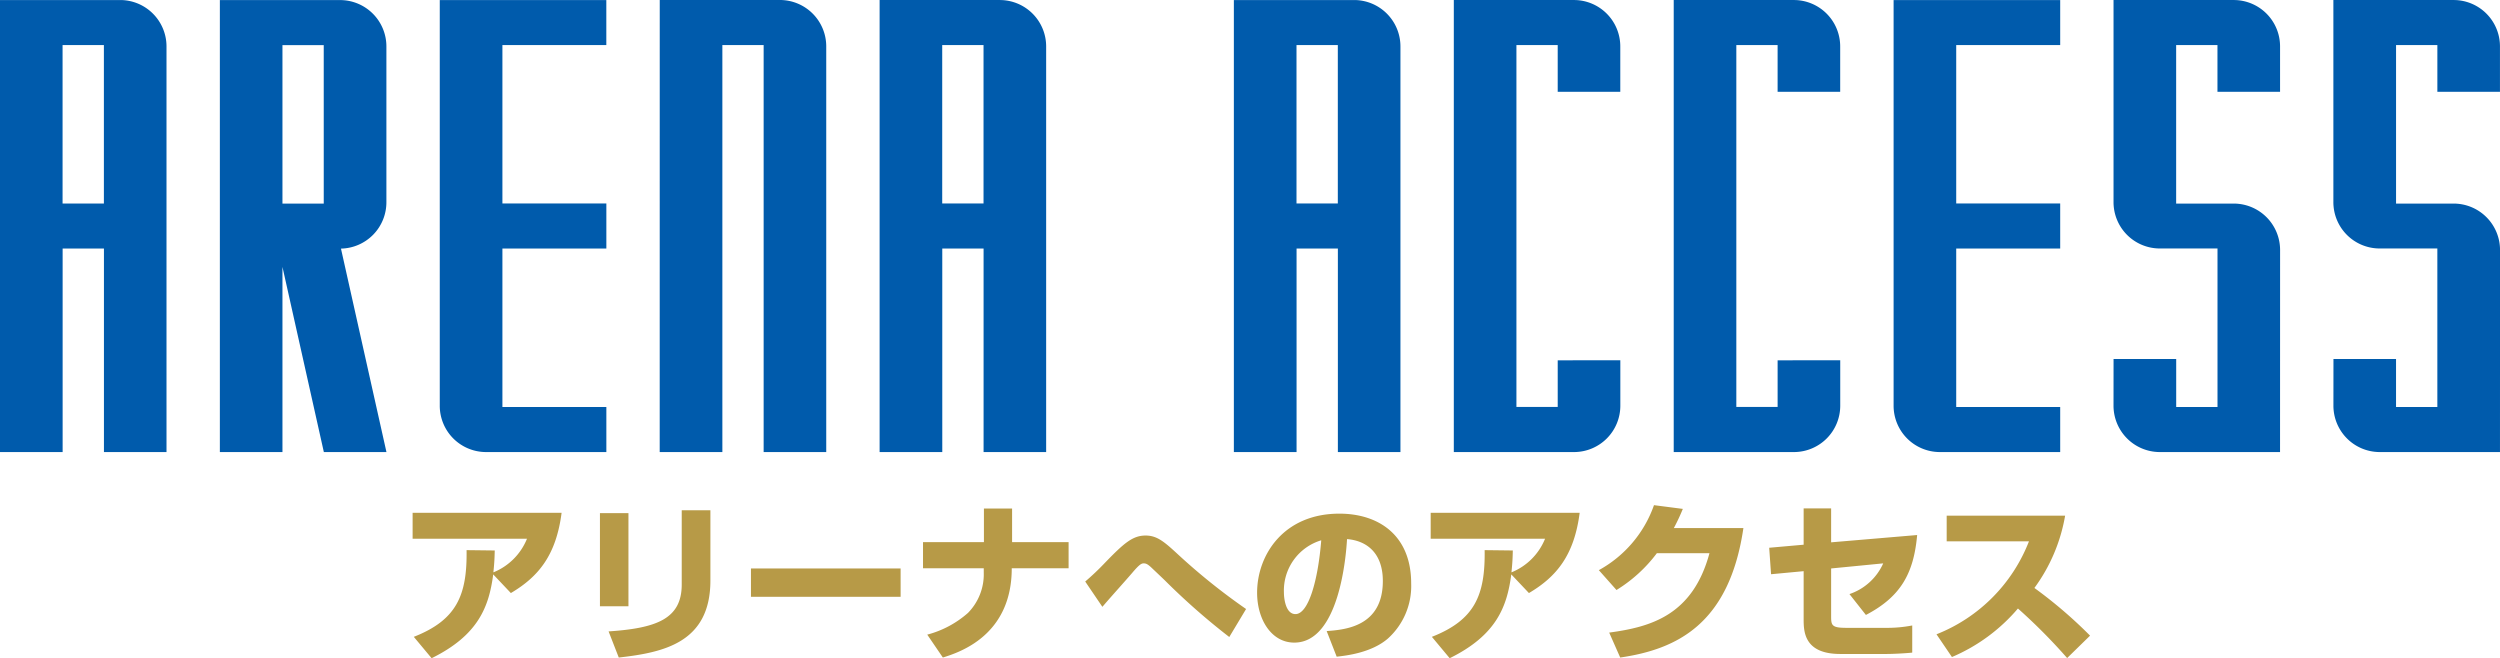
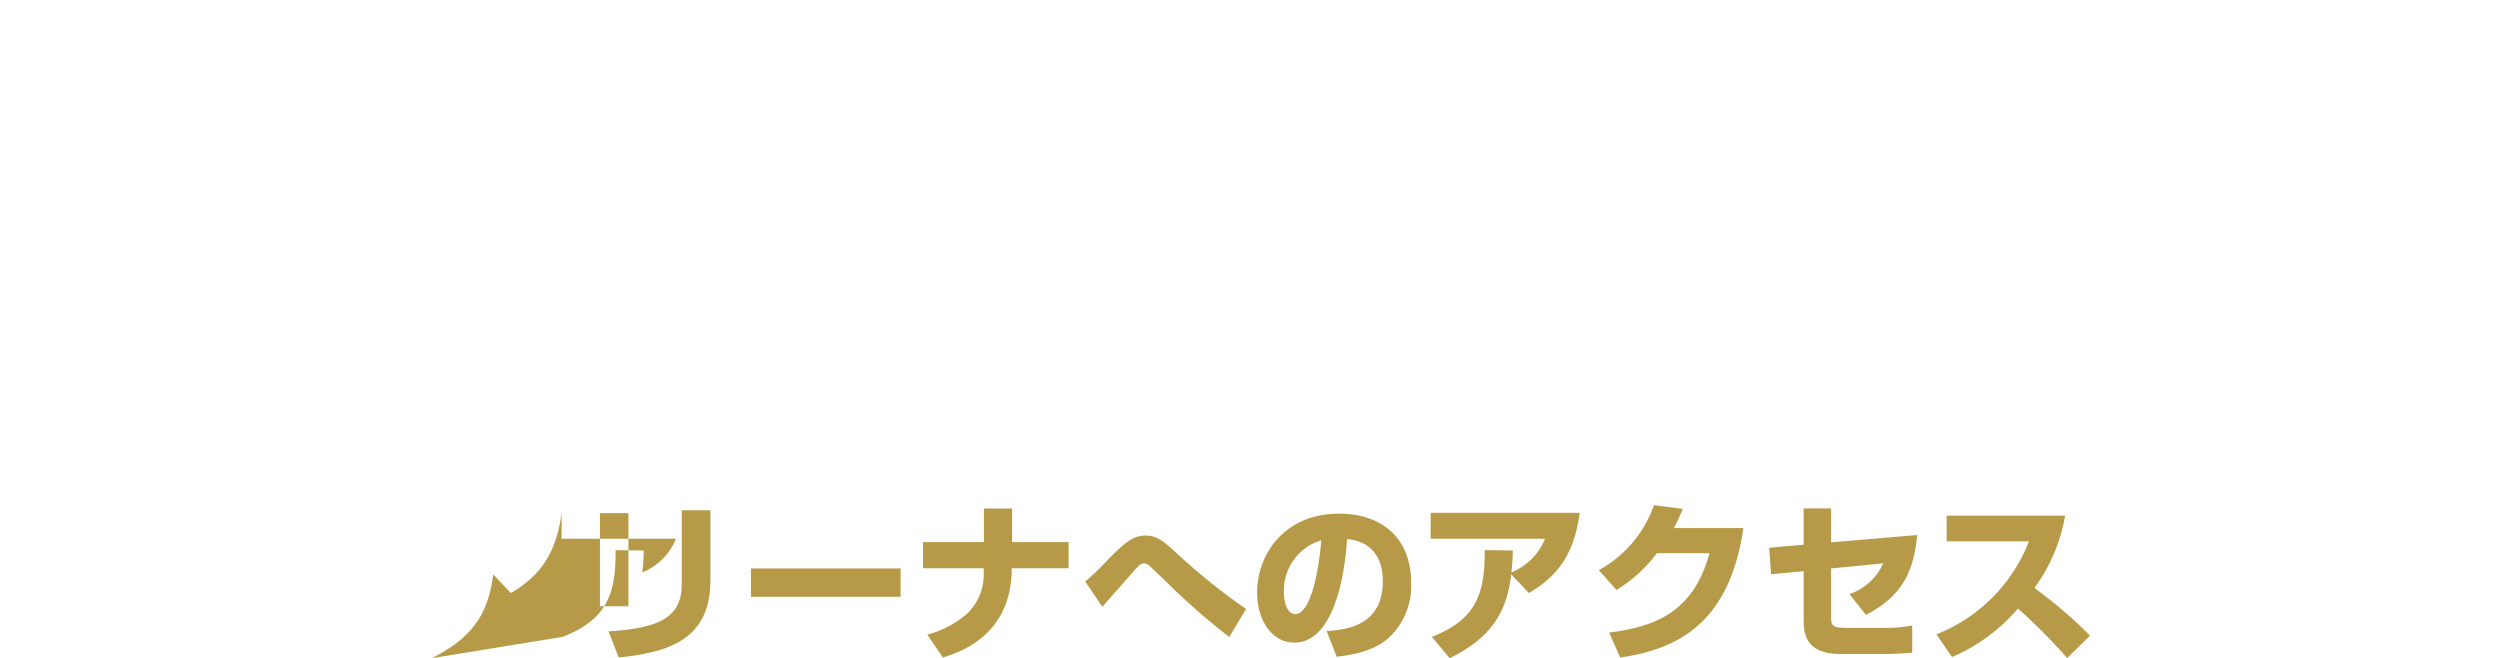
<svg xmlns="http://www.w3.org/2000/svg" id="ttl_arena_access" width="294.675" height="77.584" viewBox="0 0 294.675 77.584">
-   <path id="パス_60773" data-name="パス 60773" d="M-133.1-53.28h-14.239V0h7.386V-23.986h4.869V0h7.375V-47.808A5.468,5.468,0,0,0-133.1-53.28Zm-1.99,23.984h-4.87V-47.969h4.87Zm27.945,5.315a5.461,5.461,0,0,0,5.355-5.489V-47.808a5.464,5.464,0,0,0-5.391-5.467h-14.239V0h7.378V-21.823L-109.163,0h7.379Zm-2.03-5.308h-4.867l0-18.677h4.866Zm33.307-18.685v-5.306H-95.5V-5.494A5.459,5.459,0,0,0-90.11,0C-88.7,0-75.864,0-75.864,0V-5.308H-88.116v-18.68h12.252V-29.3H-88.116V-47.971C-84.124-47.974-75.864-47.974-75.864-47.974Zm20.528-5.31H-69.571L-69.576,0c1.584,0,4.649,0,7.386,0V-47.972h4.866V0h7.378V-47.808A5.467,5.467,0,0,0-55.336-53.284Zm25.92,0H-43.655V0h7.386V-23.986H-31.4V0h7.375V-47.808A5.468,5.468,0,0,0-29.416-53.28ZM-31.406-29.3h-4.87V-47.969h4.87ZM12.344-53.28H-1.9V0H5.491V-23.986H10.36V0h7.375V-47.808A5.468,5.468,0,0,0,12.344-53.28ZM10.354-29.3H5.484V-47.969h4.87ZM36.273-10.815v5.5H31.406V-47.969h4.866v5.505h7.376l0-5.345a5.467,5.467,0,0,0-5.388-5.472H24.026V0h14.24a5.461,5.461,0,0,0,5.388-5.472l0-5.345Zm25.92,0v5.5H57.326V-47.969h4.866v5.505h7.376l0-5.345a5.467,5.467,0,0,0-5.388-5.472H49.946V0h14.24a5.461,5.461,0,0,0,5.388-5.472l0-5.345ZM95.5-47.974v-5.306H75.864V-5.494A5.459,5.459,0,0,0,81.25,0C82.657,0,95.5,0,95.5,0V-5.308H83.244v-18.68H95.5V-29.3H83.244V-47.971C87.236-47.974,95.5-47.974,95.5-47.974Zm20.531,18.685h-6.863V-47.971h4.869v5.507h7.379l0-5.35a5.463,5.463,0,0,0-5.389-5.467h-14.24l0,23.793a5.458,5.458,0,0,0,5.391,5.492h6.864V-5.31h-4.869v-5.661H101.79l-.005,5.5A5.468,5.468,0,0,0,107.176,0h14.238l.006-23.79A5.472,5.472,0,0,0,116.027-29.288Zm25.92,0h-6.863V-47.971h4.869v5.507h7.379l0-5.35a5.463,5.463,0,0,0-5.389-5.467H127.7l0,23.793a5.458,5.458,0,0,0,5.391,5.492h6.864V-5.31h-4.869v-5.661H127.71l-.005,5.5A5.468,5.468,0,0,0,133.1,0h14.238l.006-23.79A5.472,5.472,0,0,0,141.947-29.288Z" transform="translate(147.335 53.284)" fill="#005bac" />
-   <path id="パス_60774" data-name="パス 60774" d="M-96.46,1.3c5.52-2.72,6.76-6.08,7.26-9.88l2.08,2.2c3.32-1.96,5.34-4.52,5.98-9.46H-98.7v3.06h13.48a7.167,7.167,0,0,1-3.96,3.96c.14-1.36.14-1.88.16-2.58l-3.32-.04c.08,5.34-1.18,8.24-6.22,10.22Zm23.2-17.1h-3.36V-4.82h3.36Zm9.66-.34h-3.38v8.76c0,4.06-3,5.14-8.62,5.52l1.2,3.08c5.34-.6,10.8-1.78,10.8-9.08Zm4.78,6.86v3.34h17.64V-9.28Zm20.28-3.1V-9.3h7.16v.5a6.494,6.494,0,0,1-1.86,4.76,11.772,11.772,0,0,1-4.8,2.56l1.84,2.7c1.9-.6,8.12-2.56,8.12-10.52h6.7v-3.08h-6.66v-3.96h-3.32v3.96ZM-.46-4.5a73.664,73.664,0,0,1-8.16-6.56c-1.54-1.42-2.38-2.1-3.68-2.1-1.52,0-2.54.88-4.82,3.24a30.284,30.284,0,0,1-2.3,2.18l2.02,2.98c.04-.04.2-.22.28-.32.9-1.04,2.36-2.66,3.24-3.68.86-1.02,1.1-1.12,1.36-1.12.3,0,.5.14.84.44.06.06,1.1,1.04,1.64,1.56A79.714,79.714,0,0,0-2.44-1.2ZM10.22,1.12c1.06-.12,4.1-.44,6.06-2.16A8.33,8.33,0,0,0,19-7.52c0-5.7-3.86-8.22-8.46-8.22-6.6,0-9.7,4.9-9.7,9.32C.84-3.28,2.52-.54,5.22-.54c5.36,0,6.12-10.46,6.22-12.2,2.28.18,4.22,1.6,4.22,4.94,0,5.38-4.46,5.74-6.62,5.9ZM8.4-12.6C8.02-7.82,6.88-3.9,5.36-3.9,4.22-3.9,4-5.7,4-6.46A6.181,6.181,0,0,1,8.4-12.6ZM23.54,1.3c5.52-2.72,6.76-6.08,7.26-9.88l2.08,2.2c3.32-1.96,5.34-4.52,5.98-9.46H21.3v3.06H34.78a7.167,7.167,0,0,1-3.96,3.96c.14-1.36.14-1.88.16-2.58l-3.32-.04c.08,5.34-1.18,8.24-6.22,10.22ZM49.96-14.04a23.489,23.489,0,0,0,1.06-2.26l-3.4-.44a14.042,14.042,0,0,1-6.5,7.66L43.2-6.74a17.167,17.167,0,0,0,4.76-4.34h6.2c-1.98,7.34-6.94,8.7-11.82,9.36l1.3,2.94C50.34.24,56.5-2.74,58.16-14.04ZM68.5-12.36v-4H65.26v4.28l-4.06.36.22,3.12,3.84-.36v5.64c0,1.46.04,4.12,4.32,4.12h5.46c.76,0,2.3-.08,3.02-.16v-3.2a15.48,15.48,0,0,1-3.12.28H70.3c-1.74,0-1.8-.3-1.8-1.38V-9.28l6.14-.6a6.7,6.7,0,0,1-3.98,3.62L72.6-3.8c4.14-2.16,5.64-4.94,6.04-9.42ZM82.74,1.16a20.962,20.962,0,0,0,7.78-5.72,66.651,66.651,0,0,1,5.8,5.84l2.7-2.64a53.417,53.417,0,0,0-6.56-5.62,20.143,20.143,0,0,0,3.62-8.52H82.12v3.02h9.7A19.3,19.3,0,0,1,80.92-1.52Z" transform="translate(147.335 76.284)" fill="#b79a47" />
+   <path id="パス_60774" data-name="パス 60774" d="M-96.46,1.3c5.52-2.72,6.76-6.08,7.26-9.88l2.08,2.2c3.32-1.96,5.34-4.52,5.98-9.46v3.06h13.48a7.167,7.167,0,0,1-3.96,3.96c.14-1.36.14-1.88.16-2.58l-3.32-.04c.08,5.34-1.18,8.24-6.22,10.22Zm23.2-17.1h-3.36V-4.82h3.36Zm9.66-.34h-3.38v8.76c0,4.06-3,5.14-8.62,5.52l1.2,3.08c5.34-.6,10.8-1.78,10.8-9.08Zm4.78,6.86v3.34h17.64V-9.28Zm20.28-3.1V-9.3h7.16v.5a6.494,6.494,0,0,1-1.86,4.76,11.772,11.772,0,0,1-4.8,2.56l1.84,2.7c1.9-.6,8.12-2.56,8.12-10.52h6.7v-3.08h-6.66v-3.96h-3.32v3.96ZM-.46-4.5a73.664,73.664,0,0,1-8.16-6.56c-1.54-1.42-2.38-2.1-3.68-2.1-1.52,0-2.54.88-4.82,3.24a30.284,30.284,0,0,1-2.3,2.18l2.02,2.98c.04-.04.2-.22.28-.32.9-1.04,2.36-2.66,3.24-3.68.86-1.02,1.1-1.12,1.36-1.12.3,0,.5.14.84.44.06.06,1.1,1.04,1.64,1.56A79.714,79.714,0,0,0-2.44-1.2ZM10.22,1.12c1.06-.12,4.1-.44,6.06-2.16A8.33,8.33,0,0,0,19-7.52c0-5.7-3.86-8.22-8.46-8.22-6.6,0-9.7,4.9-9.7,9.32C.84-3.28,2.52-.54,5.22-.54c5.36,0,6.12-10.46,6.22-12.2,2.28.18,4.22,1.6,4.22,4.94,0,5.38-4.46,5.74-6.62,5.9ZM8.4-12.6C8.02-7.82,6.88-3.9,5.36-3.9,4.22-3.9,4-5.7,4-6.46A6.181,6.181,0,0,1,8.4-12.6ZM23.54,1.3c5.52-2.72,6.76-6.08,7.26-9.88l2.08,2.2c3.32-1.96,5.34-4.52,5.98-9.46H21.3v3.06H34.78a7.167,7.167,0,0,1-3.96,3.96c.14-1.36.14-1.88.16-2.58l-3.32-.04c.08,5.34-1.18,8.24-6.22,10.22ZM49.96-14.04a23.489,23.489,0,0,0,1.06-2.26l-3.4-.44a14.042,14.042,0,0,1-6.5,7.66L43.2-6.74a17.167,17.167,0,0,0,4.76-4.34h6.2c-1.98,7.34-6.94,8.7-11.82,9.36l1.3,2.94C50.34.24,56.5-2.74,58.16-14.04ZM68.5-12.36v-4H65.26v4.28l-4.06.36.22,3.12,3.84-.36v5.64c0,1.46.04,4.12,4.32,4.12h5.46c.76,0,2.3-.08,3.02-.16v-3.2a15.48,15.48,0,0,1-3.12.28H70.3c-1.74,0-1.8-.3-1.8-1.38V-9.28l6.14-.6a6.7,6.7,0,0,1-3.98,3.62L72.6-3.8c4.14-2.16,5.64-4.94,6.04-9.42ZM82.74,1.16a20.962,20.962,0,0,0,7.78-5.72,66.651,66.651,0,0,1,5.8,5.84l2.7-2.64a53.417,53.417,0,0,0-6.56-5.62,20.143,20.143,0,0,0,3.62-8.52H82.12v3.02h9.7A19.3,19.3,0,0,1,80.92-1.52Z" transform="translate(147.335 76.284)" fill="#b79a47" />
</svg>